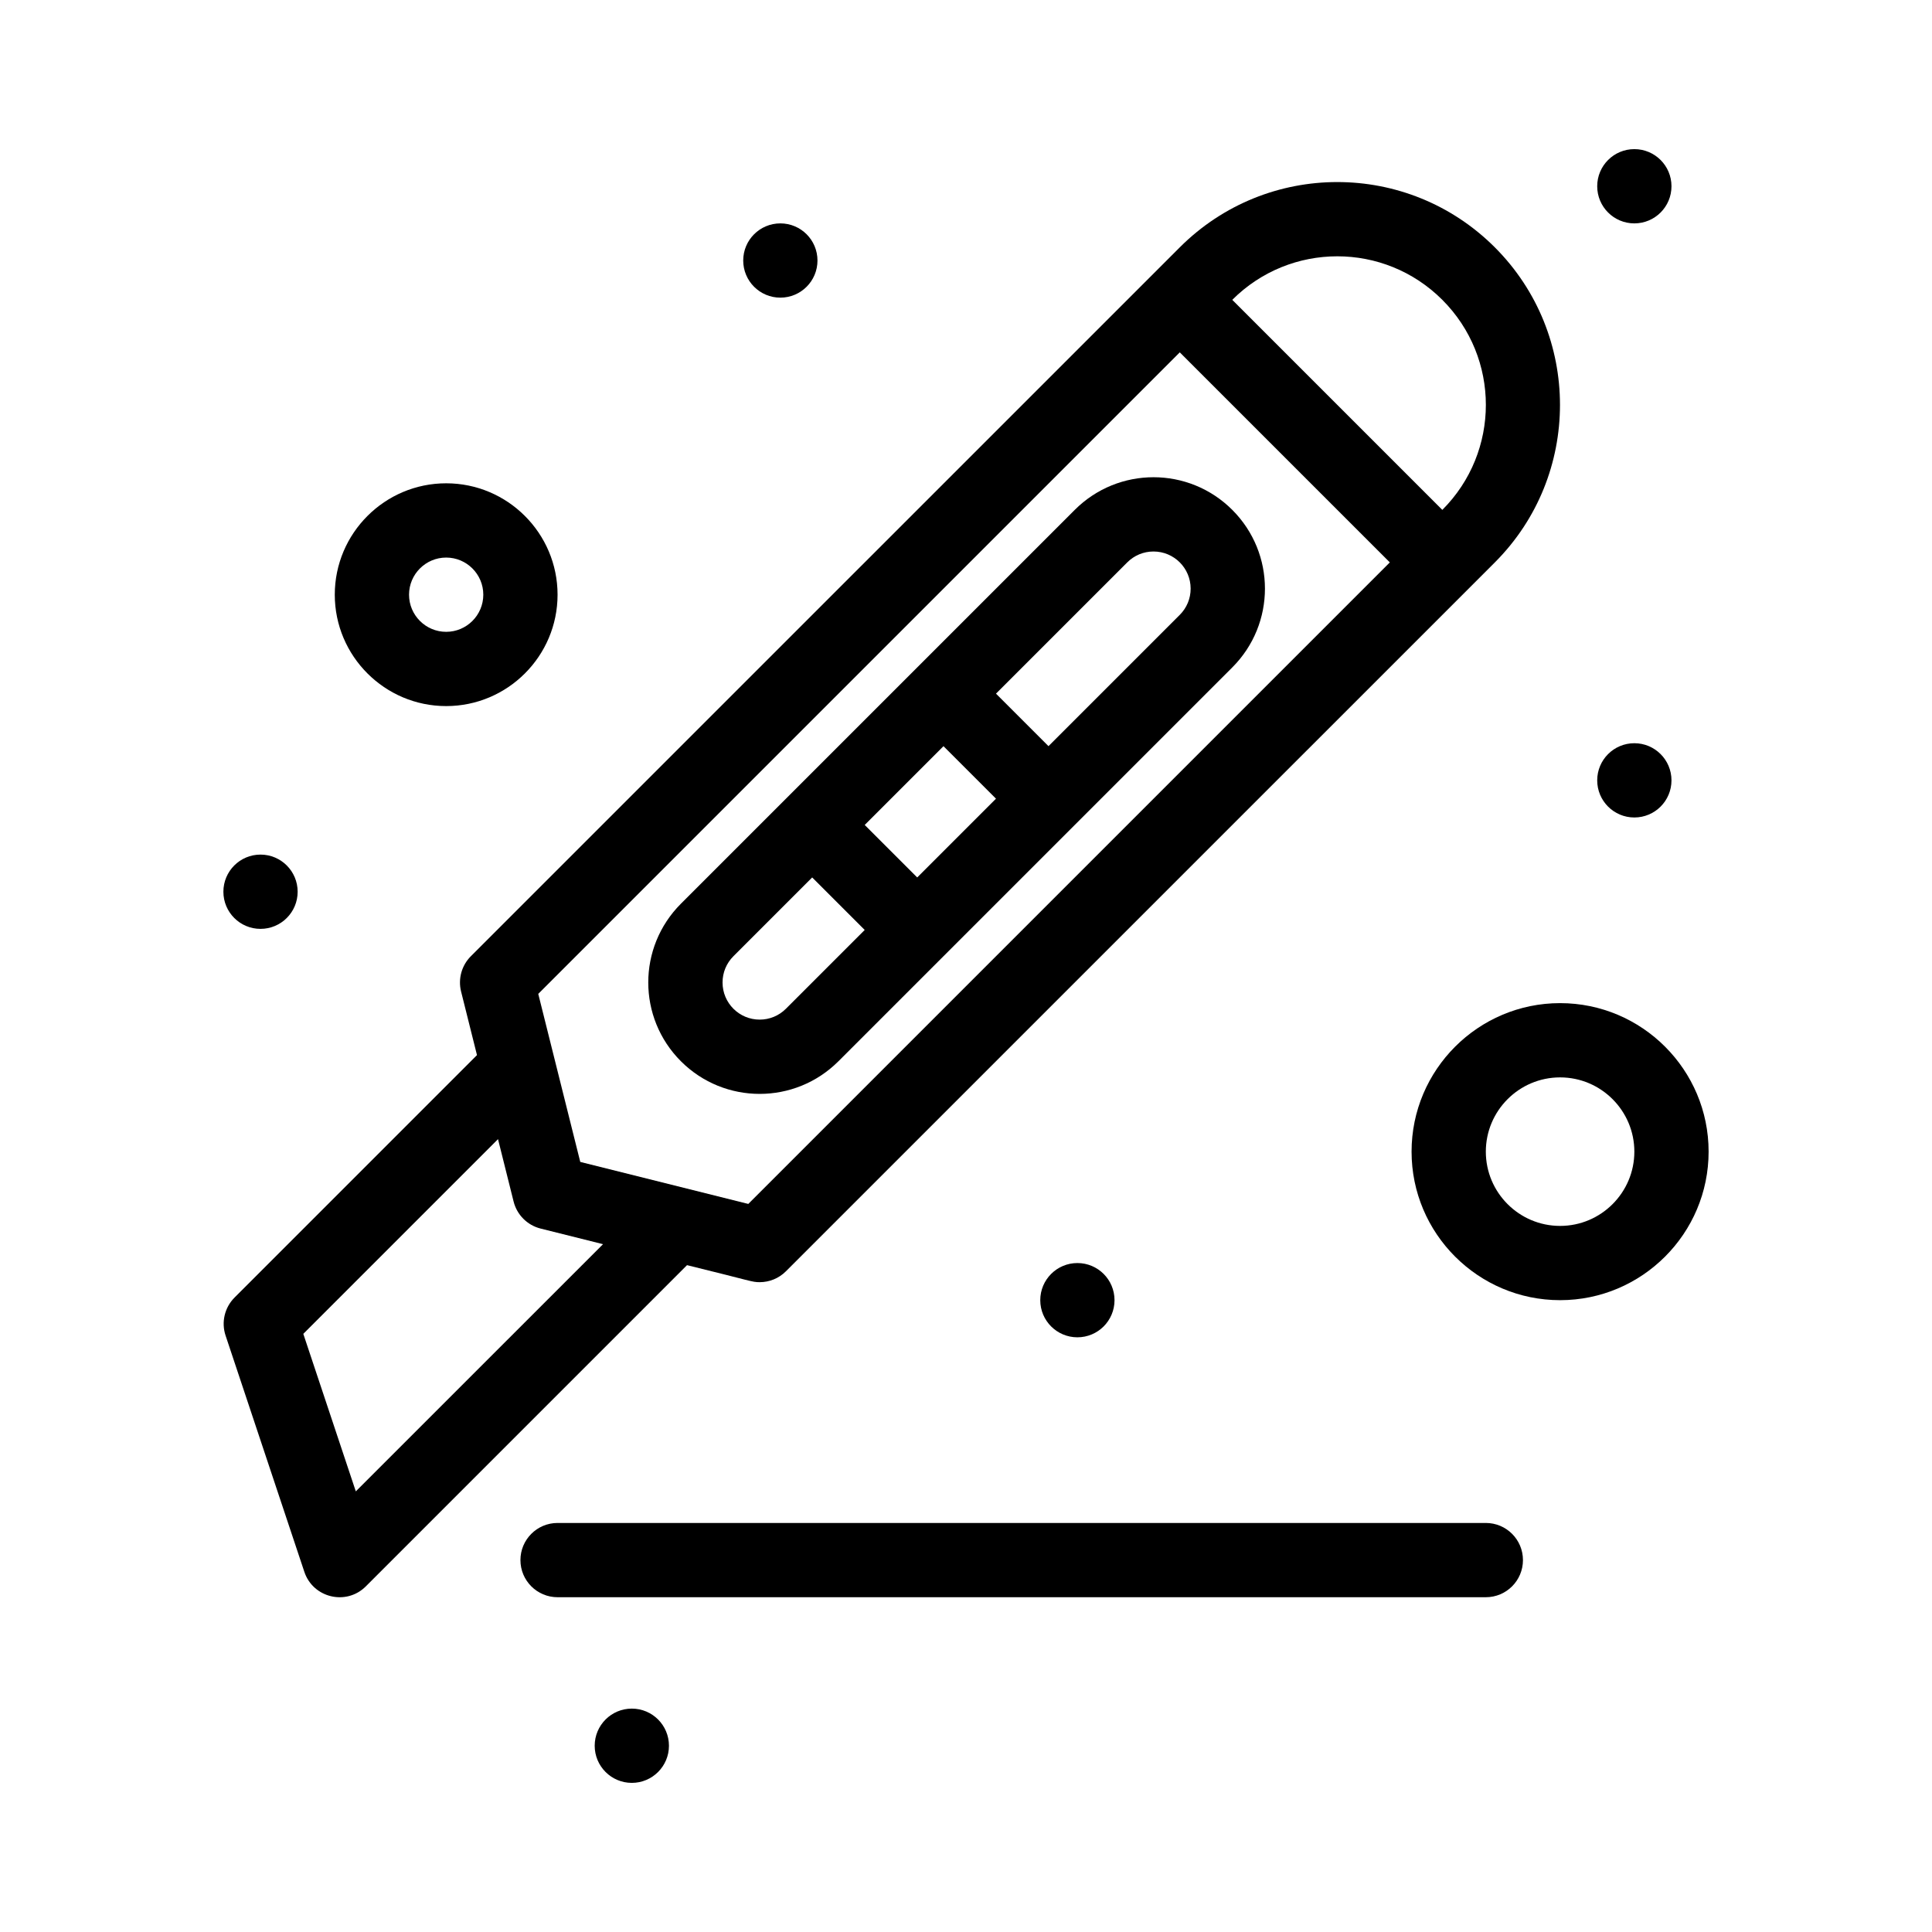
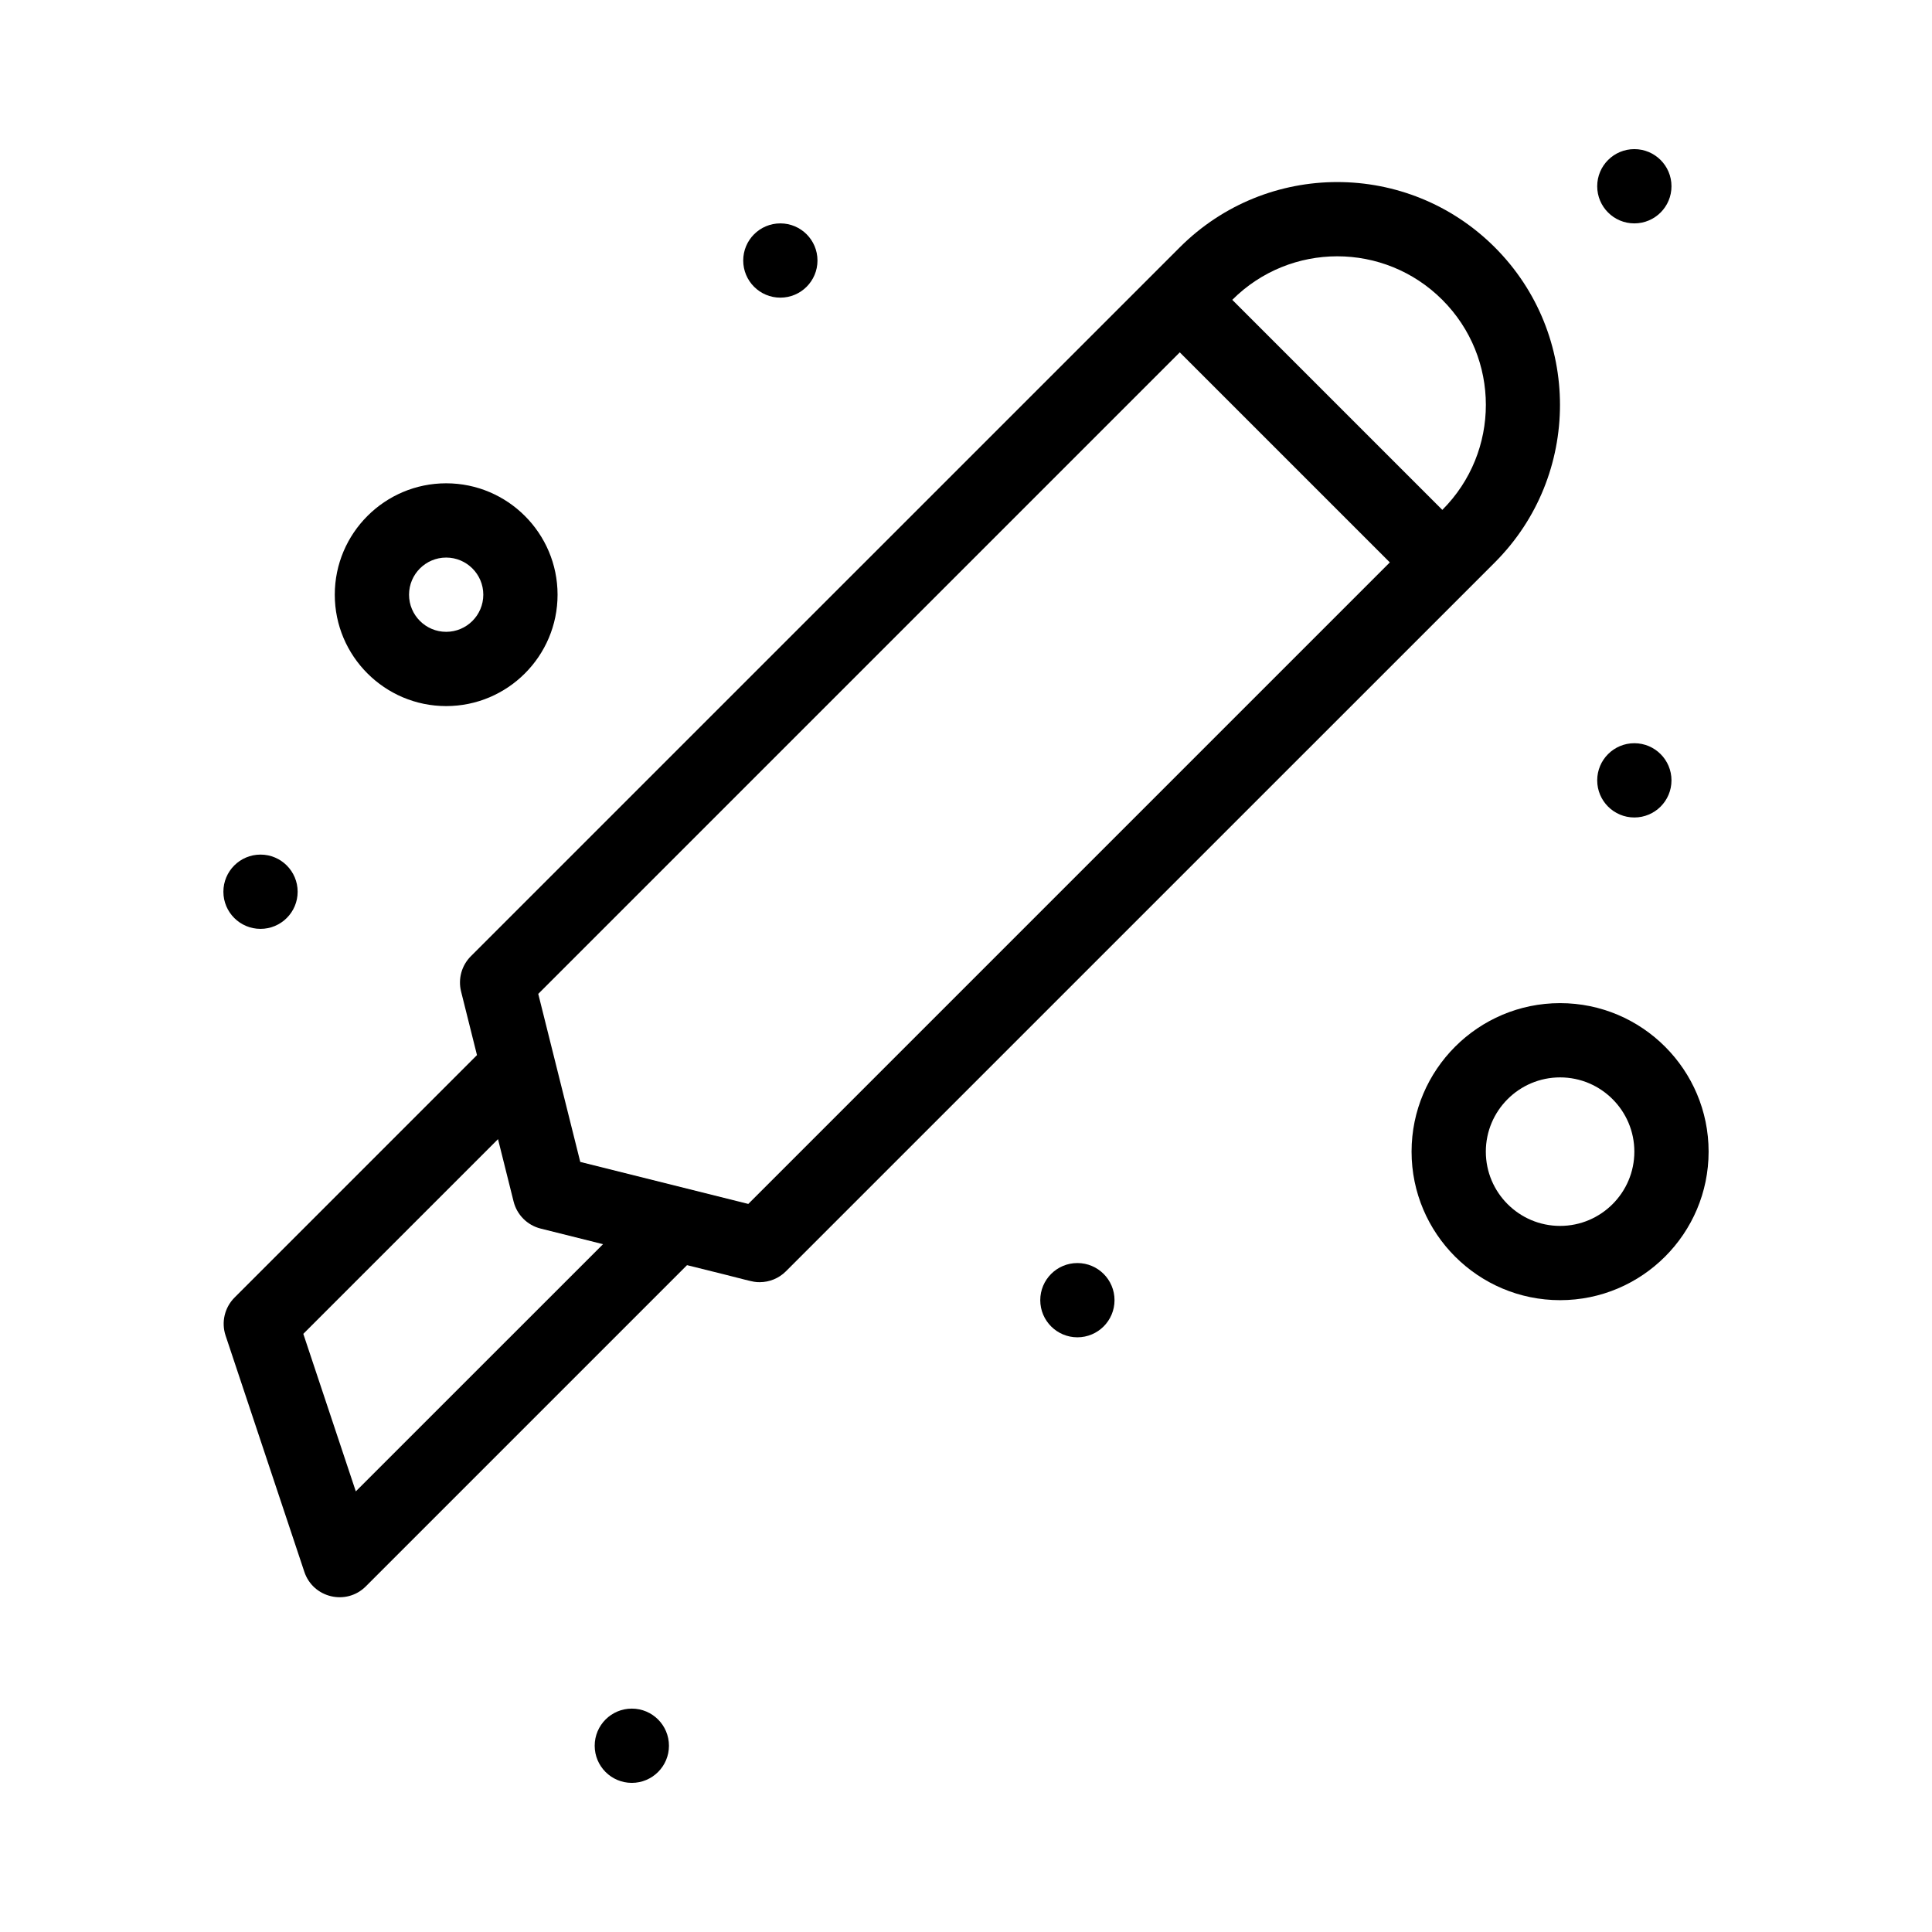
<svg xmlns="http://www.w3.org/2000/svg" fill="#000000" width="800px" height="800px" version="1.1" viewBox="144 144 512 512">
  <g>
    <path d="m345.32 483.79c2.578 0 5.09-1.012 6.957-2.883l187.87-187.86c23.02-23.02 23.02-60.477 0-83.496-23.074-23.07-60.418-23.074-83.496 0l-187.87 187.86c-2.441 2.445-3.426 5.992-2.59 9.344l4.215 16.859-64.246 64.25c-2.637 2.637-3.555 6.535-2.379 10.07l20.875 62.621c2.309 6.926 11.121 9.016 16.293 3.848l85.121-85.125c17.273 4.223 17.133 4.512 19.25 4.512zm180.91-260.33c15.383 15.379 15.387 40.281 0 55.664l-55.664-55.664c15.383-15.383 40.281-15.383 55.664 0zm-69.578 13.918 55.664 55.664-170.01 170.01-44.531-11.133-11.133-44.531zm-218.36 301.85-13.914-41.746 51.598-51.598 4.133 16.539c0.883 3.523 3.633 6.277 7.16 7.16l16.539 4.137z" />
-     <path d="m366.2 425.24 104.37-104.37c11.539-11.539 11.539-30.211 0-41.746-11.535-11.535-30.207-11.539-41.75 0-5.211 5.211-99.902 99.902-104.37 104.37-11.535 11.535-11.539 30.211 0 41.75 11.531 11.531 30.207 11.535 41.746-0.004zm20.871-48.707-13.914-13.914 20.875-20.875 13.914 13.914c-2.246 2.25-18.922 18.922-20.875 20.875zm55.664-83.496c1.859-1.859 4.328-2.883 6.957-2.883 5.434 0 9.84 4.402 9.84 9.84 0 2.629-1.023 5.098-2.883 6.957l-34.789 34.789-13.914-13.914zm-104.37 104.37 20.871-20.875 13.918 13.918-20.875 20.875c-1.859 1.859-4.328 2.883-6.957 2.883-5.438 0-9.84-4.402-9.84-9.84 0-2.633 1.023-5.102 2.883-6.961z" />
-     <path d="m537.76 547.6h-246c-5.434 0-9.84 4.406-9.84 9.84s4.406 9.84 9.84 9.84h246c5.434 0 9.84-4.406 9.84-9.84s-4.406-9.84-9.84-9.84z" />
    <path d="m557.44 409.84c-21.703 0-39.359 17.656-39.359 39.359s17.656 39.359 39.359 39.359 39.359-17.656 39.359-39.359c0.004-21.703-17.656-39.359-39.359-39.359zm0 59.039c-10.852 0-19.68-8.828-19.68-19.68 0-10.852 8.828-19.68 19.68-19.68s19.68 8.828 19.68 19.68c0 10.852-8.828 19.68-19.68 19.68z" />
    <path d="m262.24 331.12c16.277 0 29.52-13.242 29.52-29.52s-13.242-29.52-29.52-29.52c-16.277 0-29.52 13.242-29.52 29.52s13.242 29.52 29.52 29.52zm0-39.359c5.426 0 9.84 4.414 9.84 9.84 0 5.426-4.414 9.84-9.84 9.84s-9.84-4.414-9.84-9.84c0-5.426 4.414-9.84 9.84-9.84z" />
    <path d="m439.36 488.56c0 5.434-4.406 9.84-9.84 9.84-5.434 0-9.84-4.406-9.84-9.84s4.406-9.84 9.84-9.84c5.434 0 9.84 4.406 9.84 9.84" />
    <path d="m586.96 350.8c0 5.438-4.406 9.84-9.844 9.84-5.434 0-9.84-4.402-9.84-9.84 0-5.434 4.406-9.84 9.84-9.84 5.438 0 9.844 4.406 9.844 9.84" />
    <path d="m586.96 193.36c0 5.434-4.406 9.84-9.844 9.84-5.434 0-9.84-4.406-9.84-9.84 0-5.438 4.406-9.84 9.84-9.84 5.438 0 9.844 4.402 9.844 9.84" />
    <path d="m360.64 213.04c0 5.434-4.402 9.84-9.84 9.84-5.434 0-9.84-4.406-9.84-9.84 0-5.438 4.406-9.84 9.84-9.84 5.438 0 9.84 4.402 9.84 9.84" />
    <path d="m222.88 380.32c0 5.434-4.406 9.84-9.84 9.84-5.438 0-9.84-4.406-9.84-9.84 0-5.438 4.402-9.844 9.84-9.844 5.434 0 9.84 4.406 9.84 9.844" />
    <path d="m321.28 606.64c0 5.434-4.406 9.84-9.84 9.84s-9.84-4.406-9.84-9.84c0-5.438 4.406-9.84 9.84-9.84s9.84 4.402 9.84 9.84" />
  </g>
</svg>